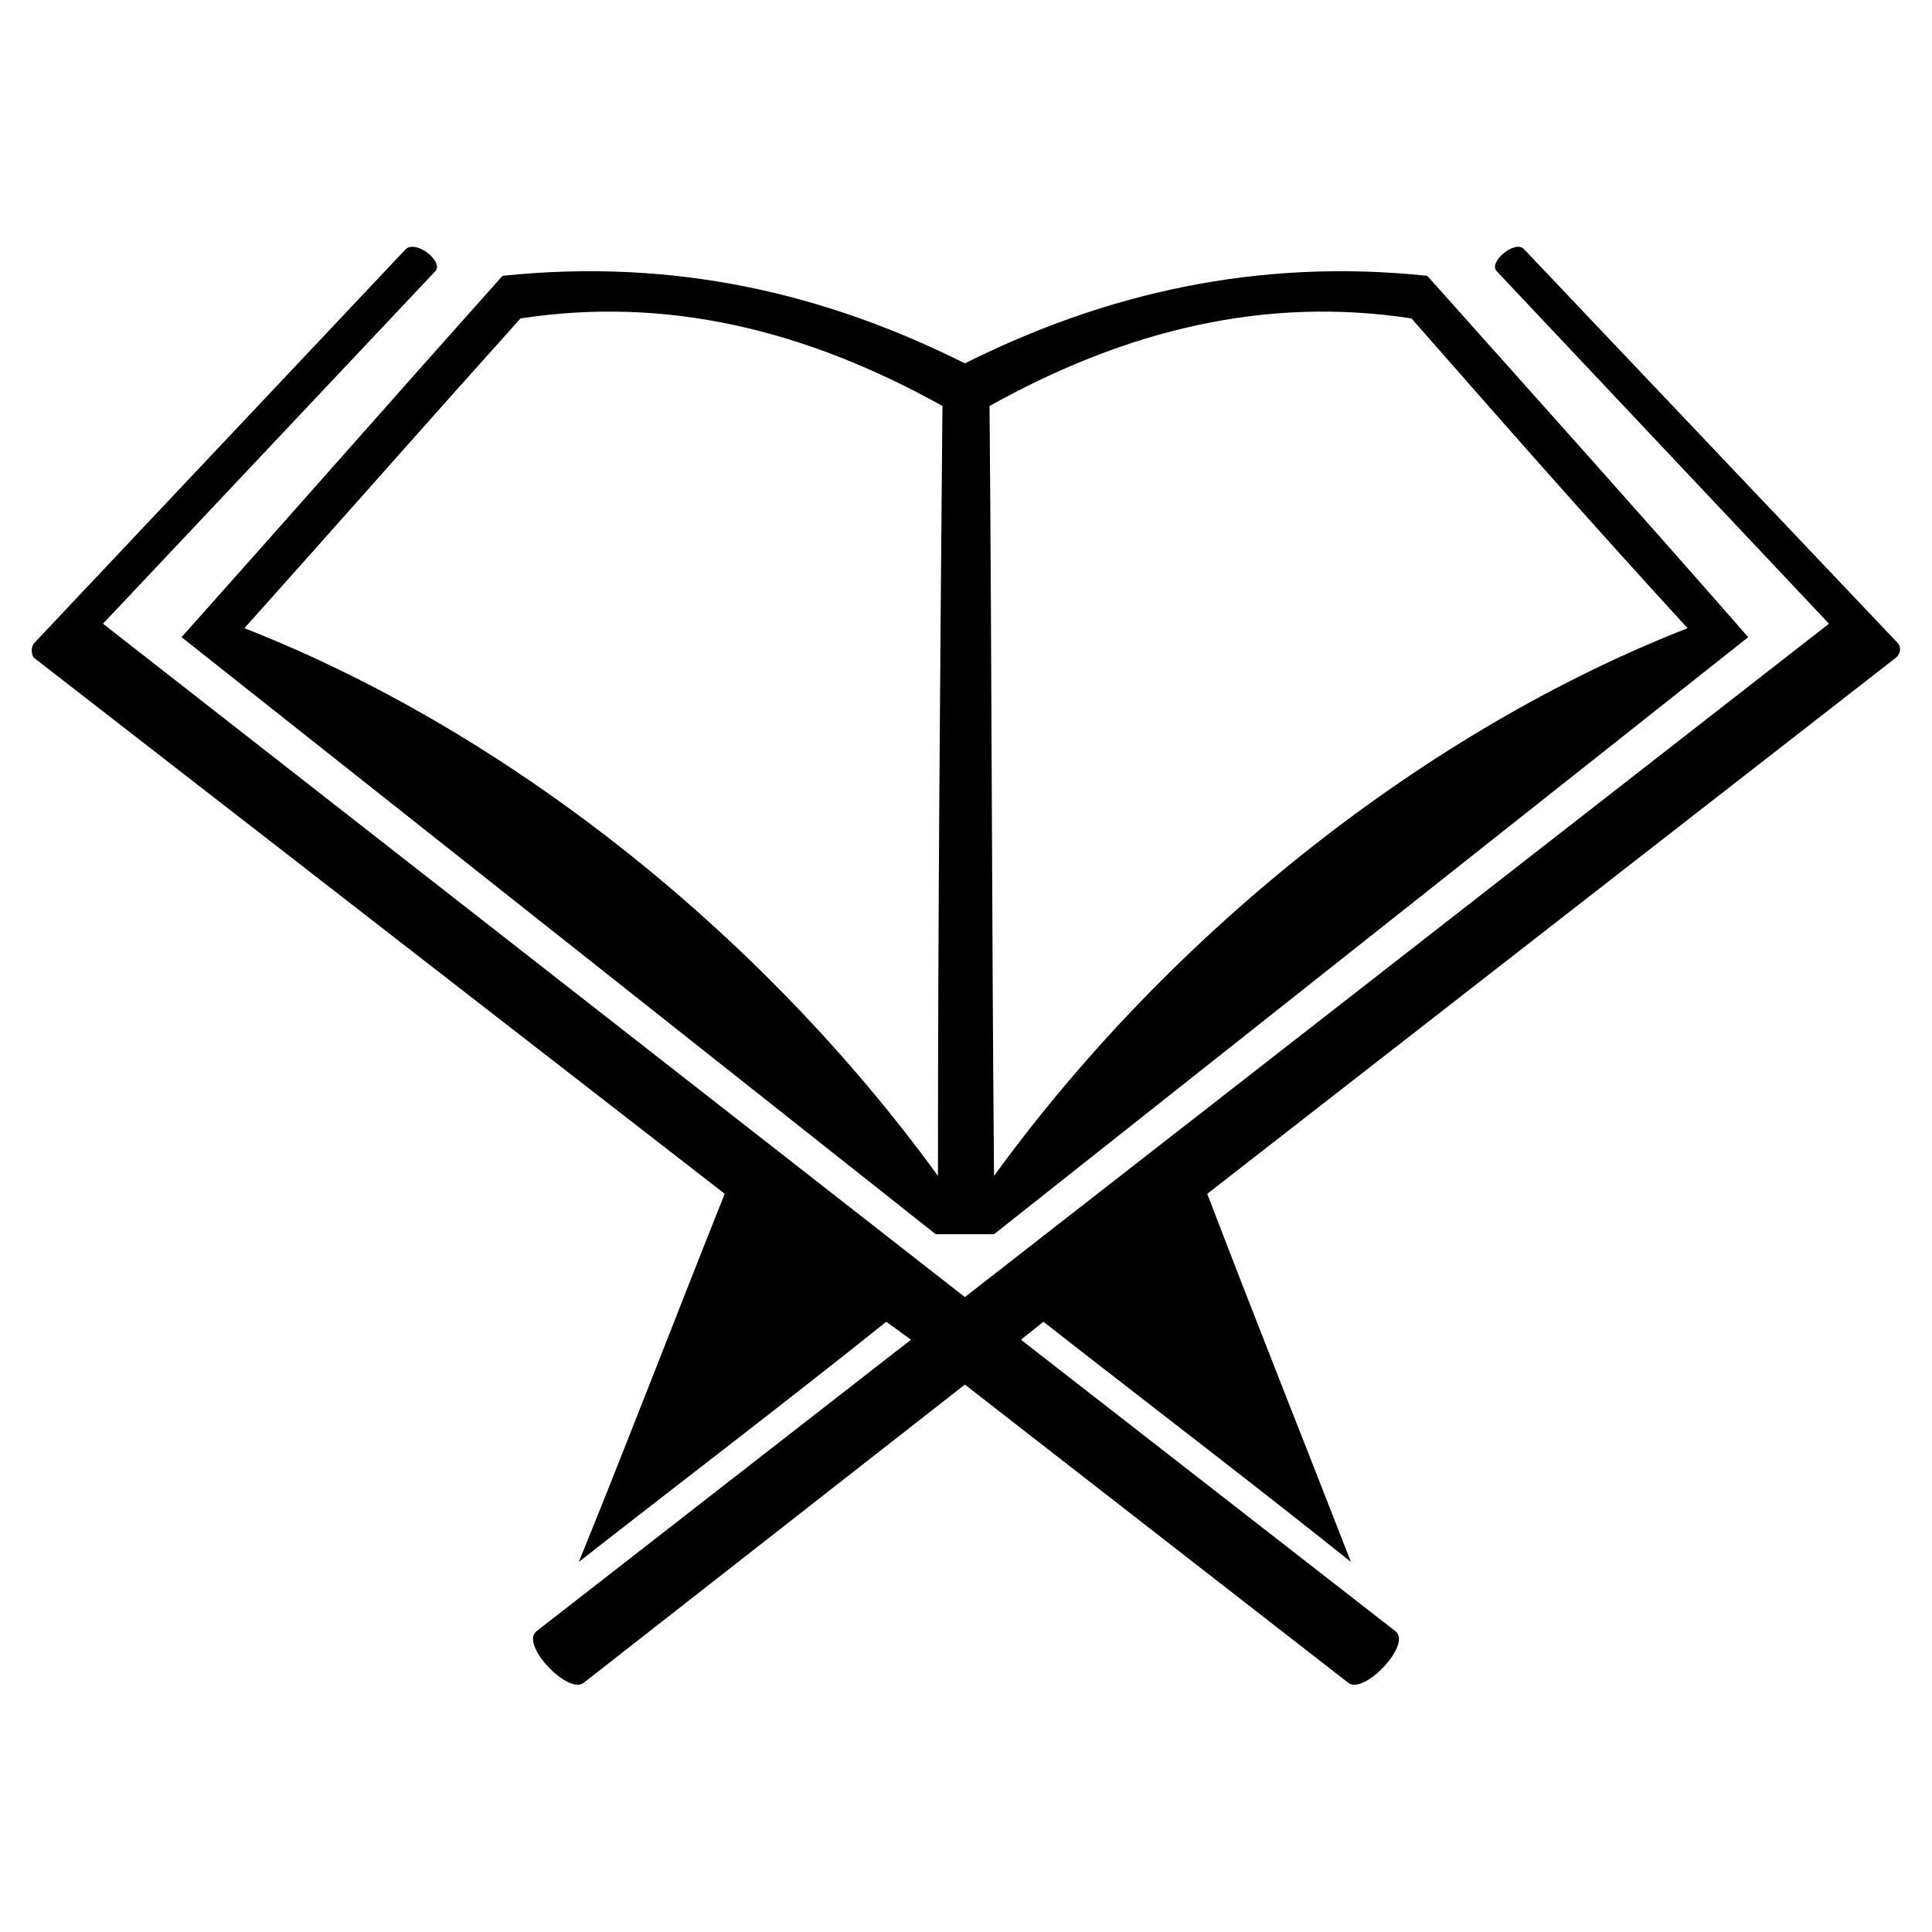
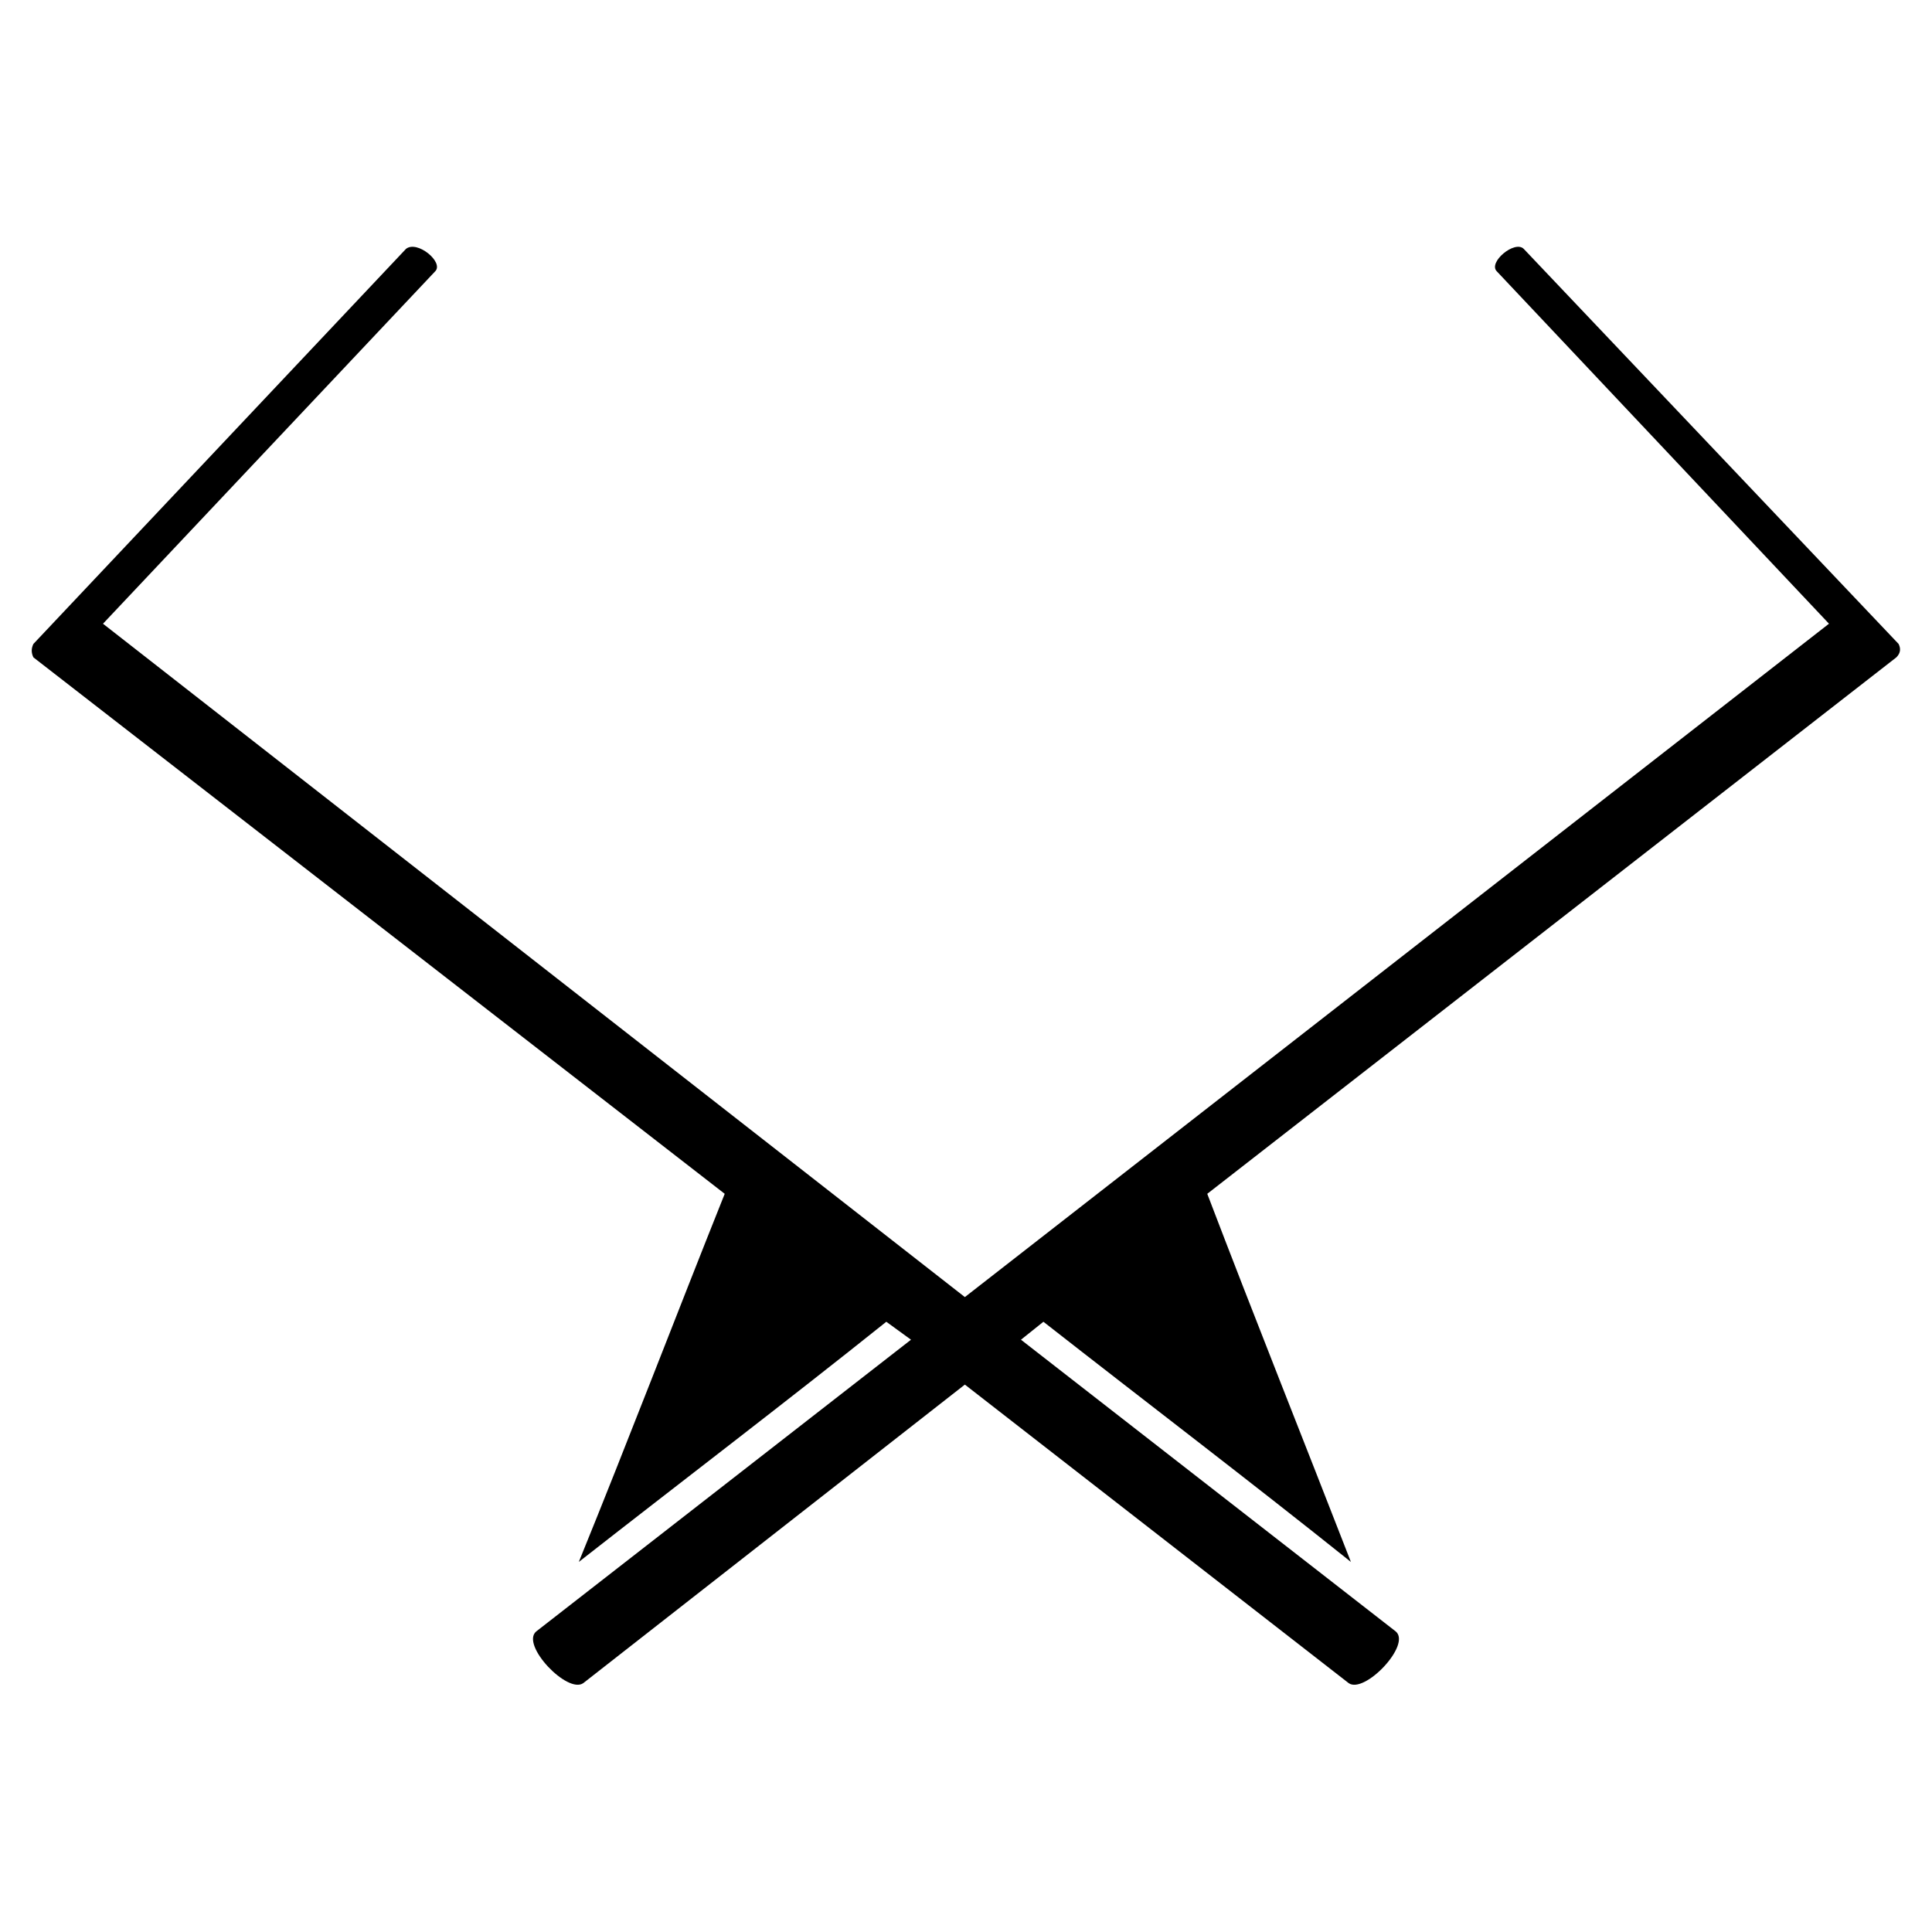
<svg xmlns="http://www.w3.org/2000/svg" fill="#000000" width="800px" height="800px" version="1.1" viewBox="144 144 512 512">
  <g fill-rule="evenodd">
    <path d="m171.29 309.29 228.41 178.45 229-178.45-88.031-93.387c-2.379-2.379 4.758-8.328 7.137-5.949l99.336 104.69c0.594 1.191 0.594 2.379-0.594 3.57l-182.61 142.16c12.492 32.715 25.578 65.43 38.066 97.551-26.766-21.414-54.129-42.23-81.488-63.645l-5.949 4.758 99.336 77.324c4.164 3.57-8.328 16.656-12.492 13.68l-101.71-79.109-101.12 79.109c-4.164 2.973-16.656-10.113-12.492-13.68l99.336-77.324-6.543-4.758c-26.766 21.414-54.129 42.23-81.488 63.645 13.086-32.121 25.578-64.836 38.664-97.551l-183.2-142.16c-0.594-1.191-0.594-2.379 0-3.57l98.738-104.69c2.973-2.379 10.113 3.57 7.734 5.949l-88.031 93.387z" />
-     <path d="m399.7 240.29c-36.879-18.438-76.73-27.957-122.53-23.199-29.742 33.309-55.316 62.457-85.059 95.766l199.86 158.22h15.465l199.86-158.22c-29.145-33.309-55.316-62.457-85.059-95.766-45.207-4.758-85.652 4.758-122.53 23.199zm6.543 11.301c36.285-20.223 73.164-29.145 111.82-23.199 25.578 29.145 46.992 53.535 73.164 82.086-68.402 26.766-136.21 79.707-183.8 145.14-0.594-67.809-0.594-135.62-1.191-204.02zm-12.492 0c-36.285-20.223-73.164-29.145-111.82-23.199-26.172 29.145-47.586 53.535-73.164 82.086 68.402 26.766 136.21 79.707 183.8 145.14 0-67.809 0.594-135.62 1.191-204.02z" />
  </g>
</svg>